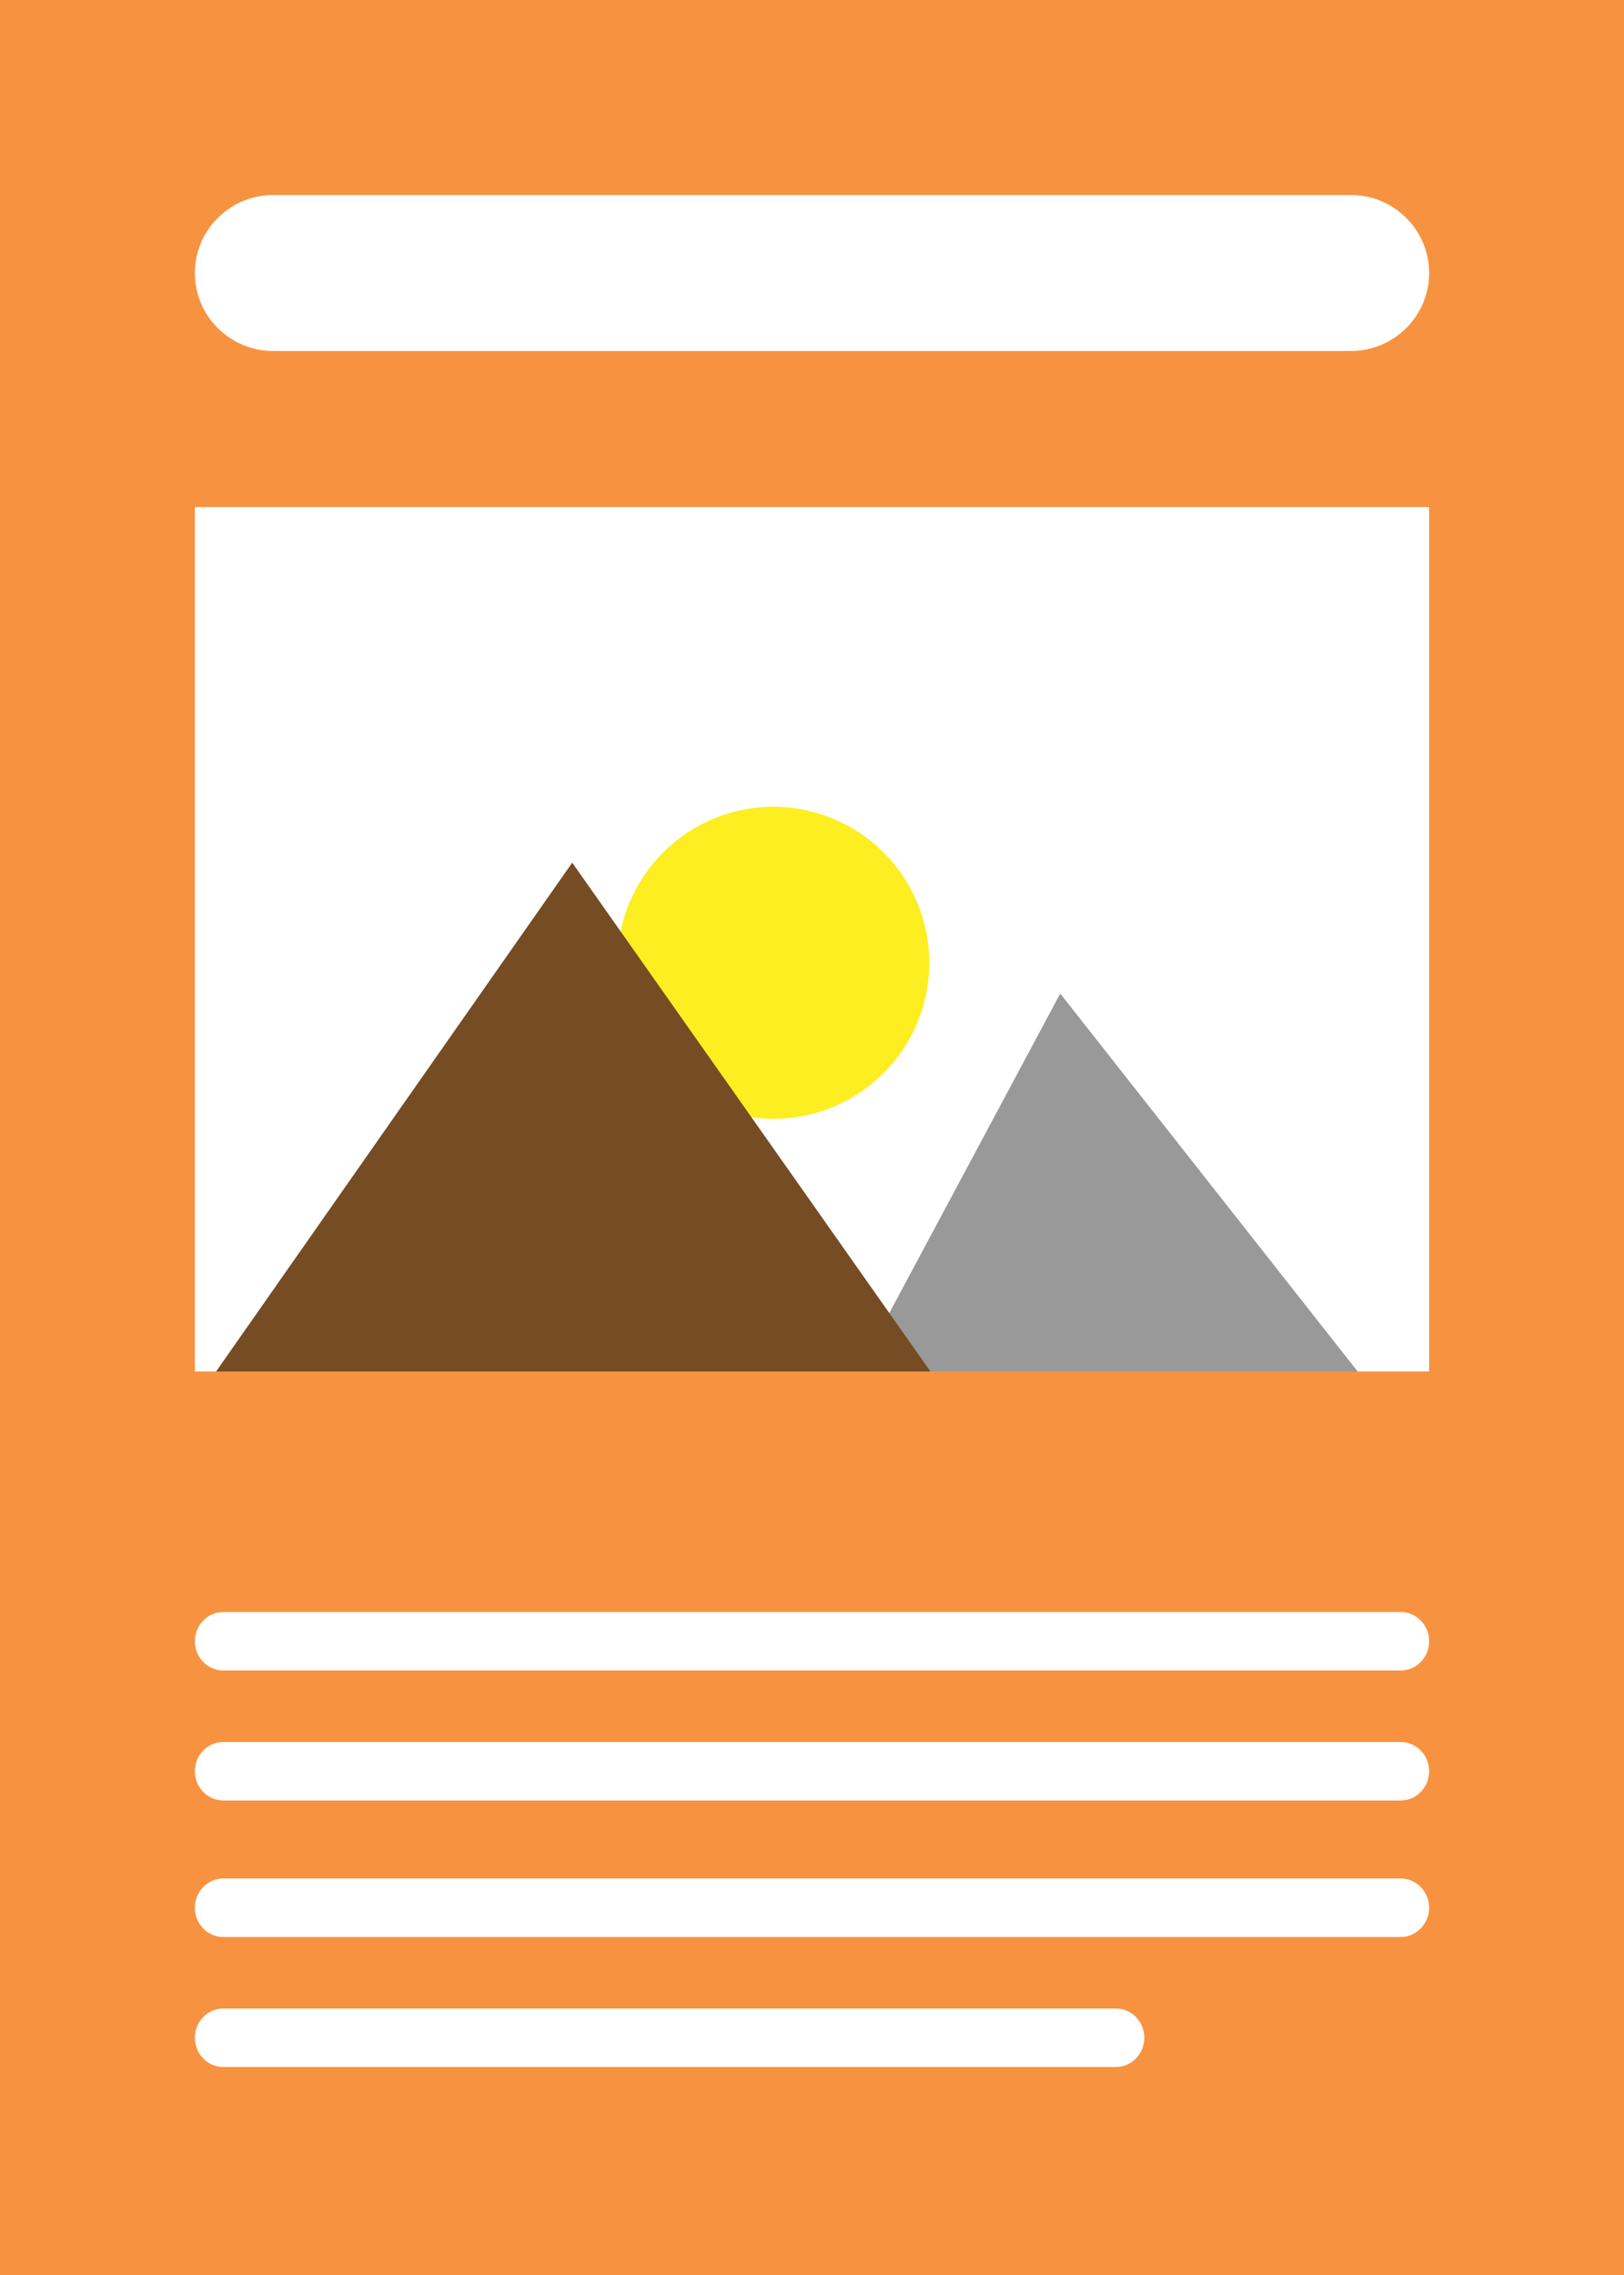
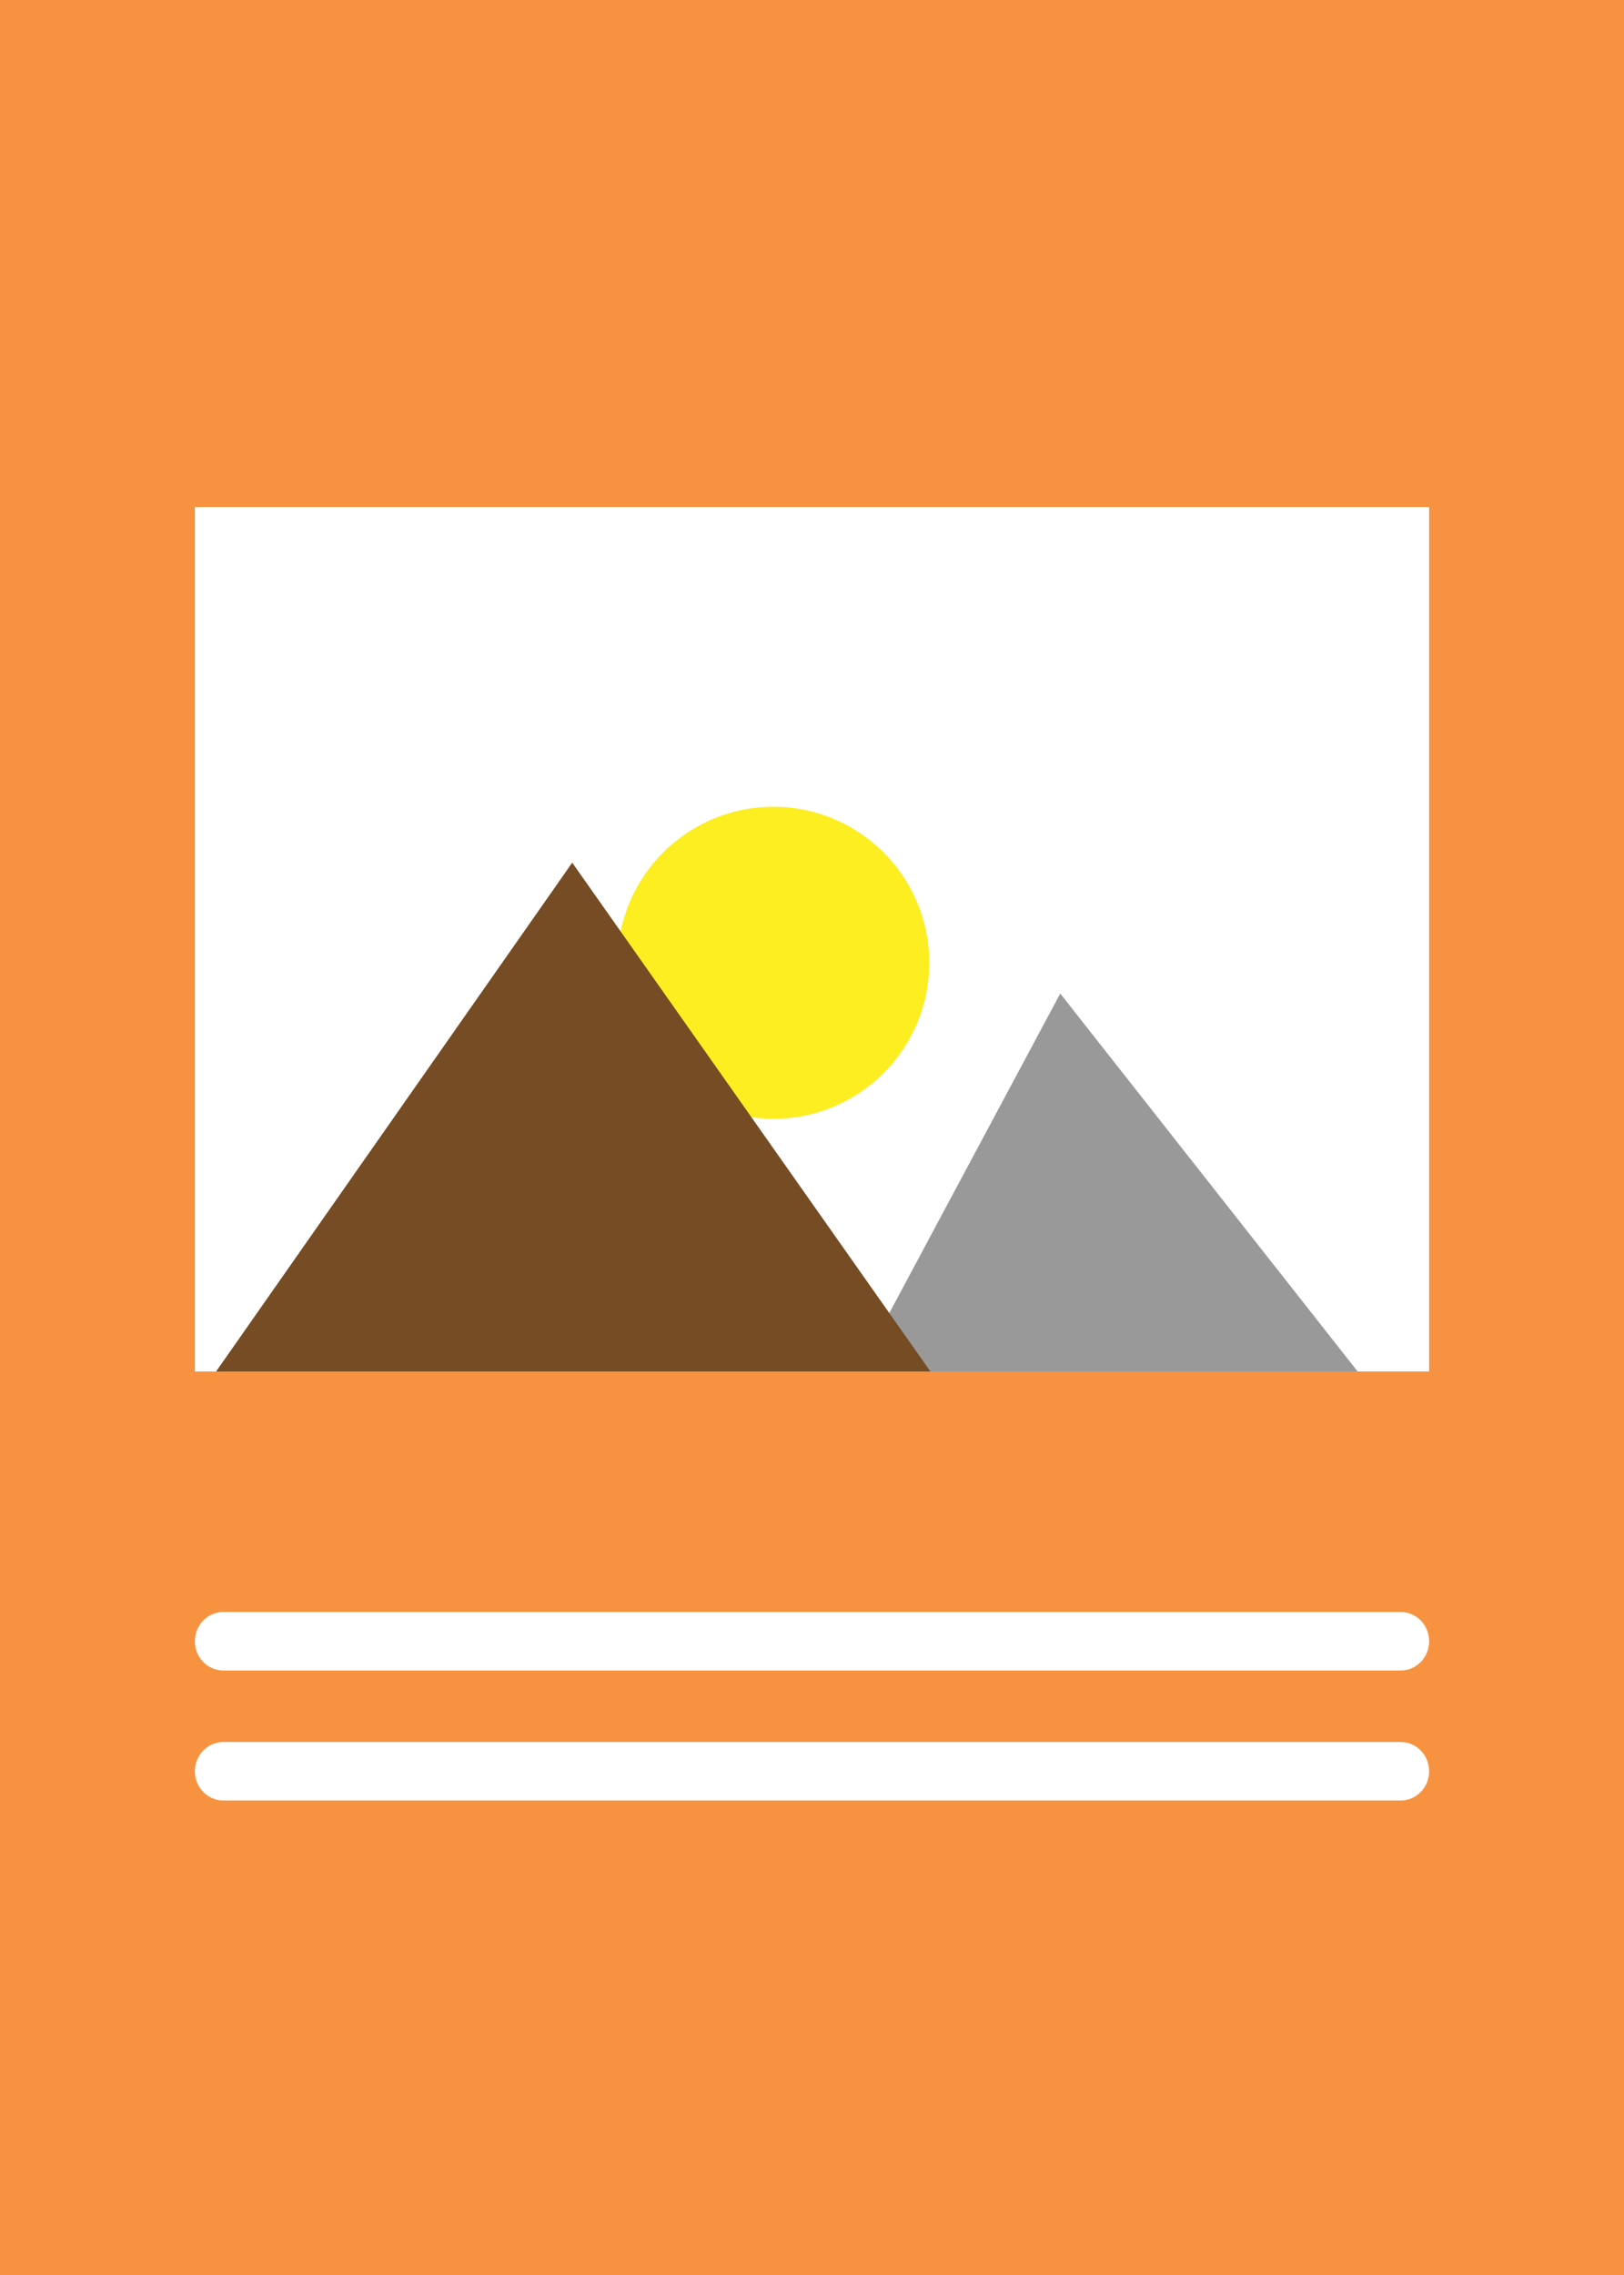
<svg xmlns="http://www.w3.org/2000/svg" id="Layer_1" x="0px" y="0px" viewBox="0 0 250 350" xml:space="preserve">
  <g>
    <rect fill="#F79340" width="250" height="350" />
    <g>
      <path fill="#FFFFFF" d="M215.615,257H34.385C31.958,257,30,254.99,30,252.5l0,0c0-2.49,1.958-4.5,4.385-4.5   h181.231c2.426,0,4.385,2.01,4.385,4.5l0,0C220,254.99,218.042,257,215.615,257z" />
      <path fill="#FFFFFF" d="M215.615,277H34.385C31.958,277,30,274.99,30,272.5l0,0c0-2.49,1.958-4.5,4.385-4.5   h181.231c2.426,0,4.385,2.01,4.385,4.5l0,0C220,274.99,218.042,277,215.615,277z" />
-       <path fill="#FFFFFF" d="M215.615,298H34.385C31.958,298,30,295.99,30,293.5l0,0c0-2.49,1.958-4.5,4.385-4.5   h181.231c2.426,0,4.385,2.01,4.385,4.5l0,0C220,295.96,218.042,298,215.615,298z" />
-       <path fill="#FFFFFF" d="M171.769,318H34.385C31.958,318,30,315.99,30,313.5l0,0c0-2.49,1.958-4.5,4.385-4.5   h137.385c2.426,0,4.385,2.01,4.385,4.5l0,0C176.154,315.99,174.195,318,171.769,318z" />
    </g>
    <g>
-       <path fill="#FFFFFF" d="M207.933,54H42.067C35.403,54,30,48.627,30,42v-0   C30,35.373,35.403,30,42.067,30h165.866C214.597,30,220,35.373,220,42v0   C220,48.627,214.597,54,207.933,54z" />
-     </g>
+       </g>
    <rect x="30" y="78" fill="#FFFFFF" width="190" height="133" />
    <circle fill="#FCEE21" cx="119.052" cy="148.123" r="24" />
    <path fill="#999999" d="M132.086,211l31.128-58.148l45.786,58.148H132.086z" />
    <polygon fill="#754C24" points="88.088,132.717 143.232,211 33.264,211  " />
  </g>
</svg>